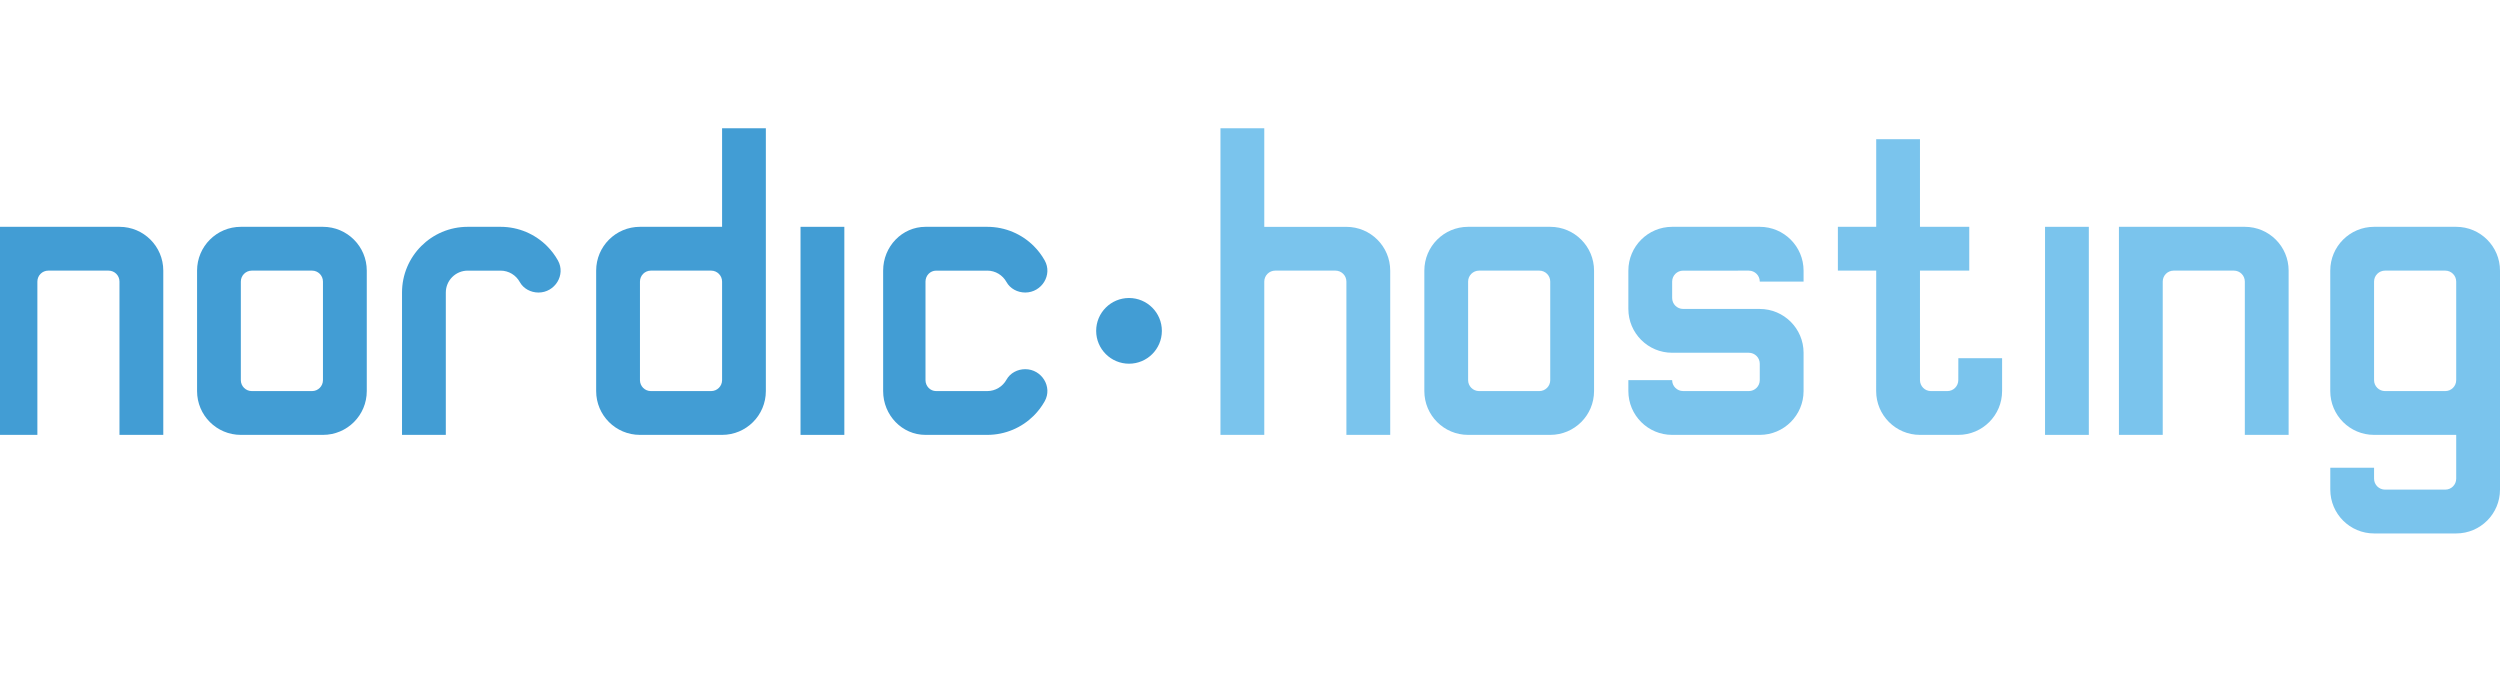
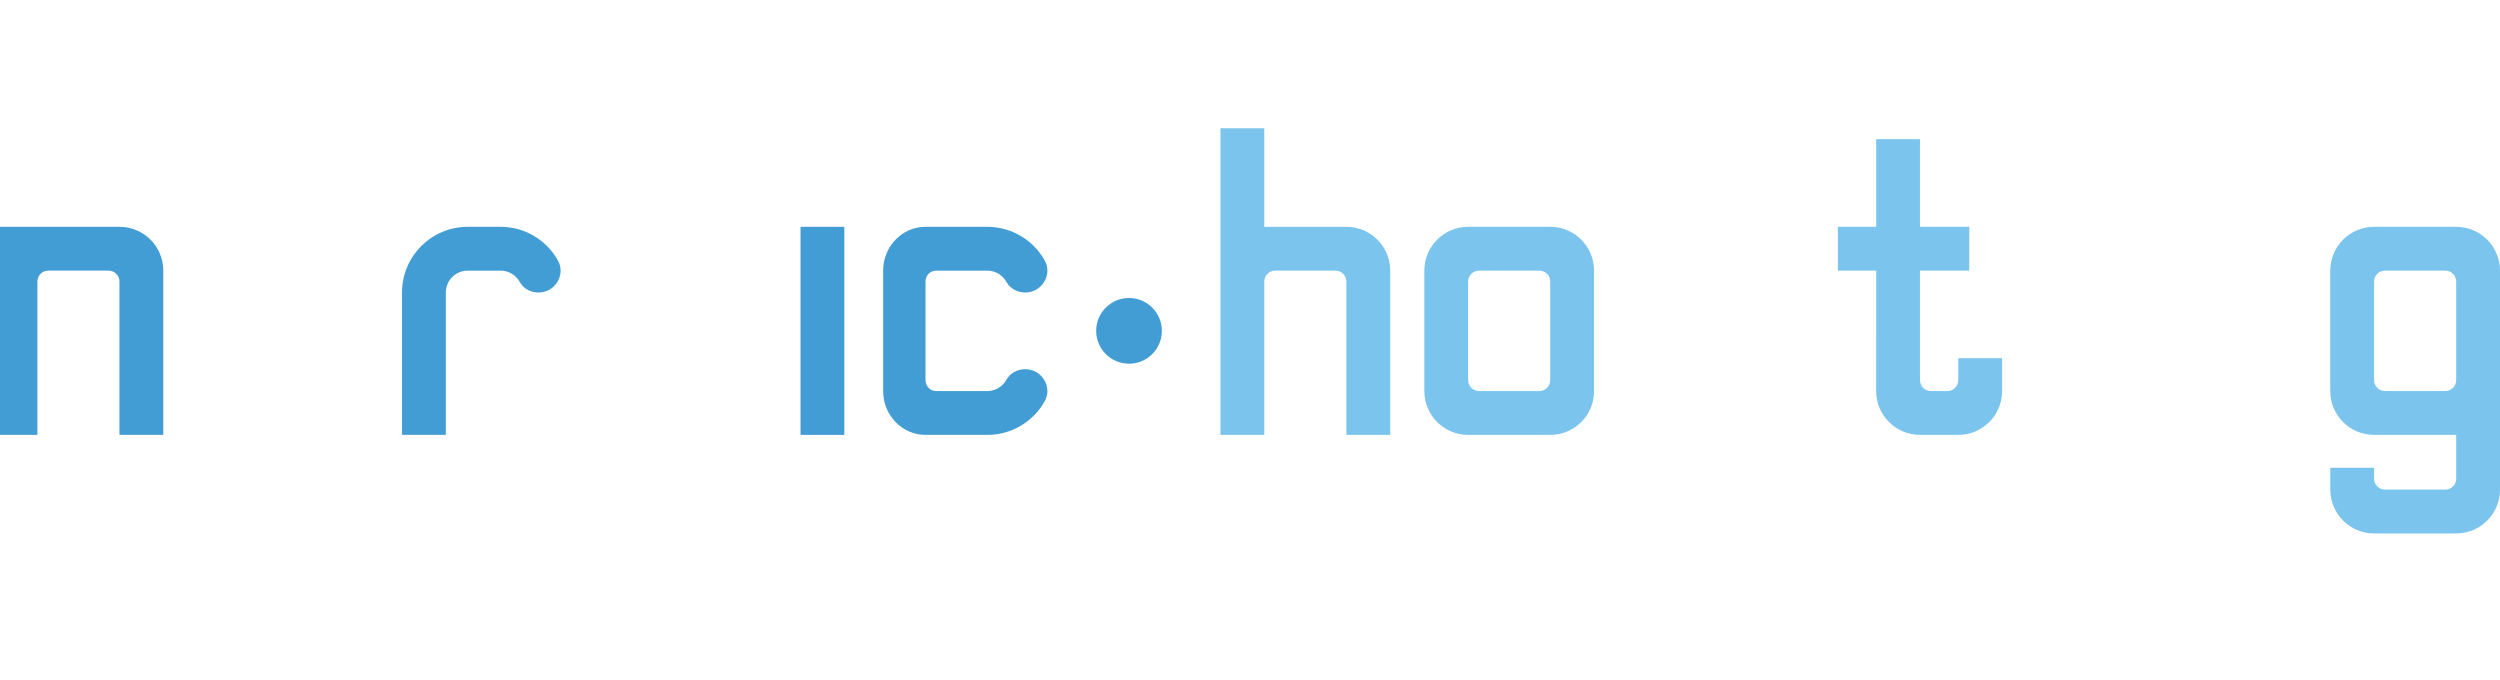
<svg xmlns="http://www.w3.org/2000/svg" viewBox="0 0 647.02 175.966" role="img" aria-labelledby="title">
  <title id="title">Nordic Hosting wordmark</title>
  <g fill="#7AC4ED" transform="translate(-203.242 0)">
    <path d="M838.926 98.387C838.926 99.945 837.656 101.215 836.094 101.215H820.508C818.938 101.215 817.668 99.945 817.668 98.387V72.879C817.668 71.309 818.938 70.039 820.508 70.039H836.094C837.656 70.039 838.926 71.309 838.926 72.879ZM838.926 58.703H817.668C811.41 58.703 806.332 63.781 806.332 70.039V101.215C806.332 107.484 811.41 112.551 817.668 112.551H838.926V123.891C838.926 125.449 837.664 126.719 836.094 126.719H820.508C818.938 126.719 817.668 125.449 817.668 123.891V121.051H806.34V126.719C806.34 132.977 811.41 138.059 817.668 138.059H838.926C845.195 138.059 850.262 132.977 850.262 126.719V70.039C850.262 63.781 845.184 58.703 838.926 58.703Z" />
-     <path d="M743.848 112.551H732.512V58.703H743.848Z" />
    <path d="M563.041 70.039V112.551H551.701V72.879C551.701 71.309 550.432 70.039 548.861 70.039H533.275C531.717 70.039 530.447 71.309 530.447 72.879V112.551H519.107V33.199H530.447V58.711H551.701C557.959 58.711 563.041 63.781 563.041 70.039Z" />
-     <path d="M795.557 70.039V112.551H784.221V72.871C784.221 71.301 782.959 70.039 781.393 70.039H765.803C764.236 70.039 762.975 71.301 762.975 72.871V112.551H751.639V58.703H784.221C790.49 58.703 795.557 63.77 795.557 70.039Z" />
    <path d="M604.455 98.387C604.455 99.945 603.197 101.215 601.627 101.215H586.041C584.471 101.215 583.201 99.945 583.201 98.387V72.879C583.201 71.309 584.471 70.039 586.041 70.039H601.627C603.197 70.039 604.455 71.309 604.455 72.879ZM604.455 58.703H583.201C576.939 58.703 571.873 63.781 571.873 70.039V101.215C571.873 107.484 576.939 112.551 583.201 112.551H604.455C610.725 112.551 615.795 107.484 615.795 101.215V70.039C615.795 63.781 610.725 58.703 604.455 58.703Z" />
    <path d="M721.4 92.707V101.215C721.4 107.473 716.322 112.551 710.064 112.551H700.146C693.889 112.551 688.807 107.473 688.807 101.215L688.818 70.031H678.9V58.703H688.818V36.027H700.146V58.703H712.904V70.031H700.146V98.375C700.146 99.945 701.416 101.215 702.975 101.215H707.236C708.795 101.215 710.064 99.945 710.064 98.375L710.076 92.707Z" />
-     <path d="M655.846 70.043C657.416 70.043 658.686 71.312 658.686 72.875H670.021V70.043C670.021 63.785 664.947 58.703 658.686 58.703H636.01C629.752 58.703 624.674 63.781 624.674 70.043V79.957C624.674 86.219 629.752 91.297 636.01 91.297H655.846C657.412 91.297 658.682 92.566 658.682 94.129V98.387C658.682 99.945 657.412 101.215 655.846 101.215H641.678V101.211H638.85C637.279 101.211 636.006 99.941 636.006 98.383H624.674V101.211C624.674 107.473 629.744 112.551 636.006 112.551H658.682C664.939 112.551 670.021 107.473 670.021 101.215V91.297C670.021 85.039 664.939 79.961 658.682 79.961H641.678V79.957H638.85C637.279 79.957 636.01 78.688 636.01 77.129V72.871C636.01 71.312 637.279 70.043 638.85 70.043H653.014V70.039H655.846Z" />
  </g>
  <g fill="#429DD4" transform="translate(-203.242 0)">
    <path d="M421.764 112.551H410.424V58.703H421.764Z" />
-     <path d="M368.869 98.387C368.869 99.945 370.127 101.215 371.697 101.215H387.287C388.854 101.215 390.123 99.945 390.123 98.387V72.879C390.123 71.309 388.854 70.039 387.287 70.039H371.697C370.127 70.039 368.869 71.309 368.869 72.879ZM368.869 58.703H390.123V33.199H401.451V101.215C401.451 107.484 396.385 112.551 390.123 112.551H368.869C362.6 112.551 357.533 107.484 357.533 101.215V70.039C357.533 63.781 362.6 58.703 368.869 58.703Z" />
    <path d="M245.502 70.039V112.551H234.162V72.871C234.162 71.301 232.904 70.039 231.334 70.039H215.748C214.178 70.039 212.916 71.301 212.916 72.871V112.551H201.58V58.703H234.162C240.432 58.703 245.502 63.77 245.502 70.039Z" />
-     <path d="M286.826 98.387C286.826 99.945 285.568 101.215 283.998 101.215H268.412C266.842 101.215 265.572 99.945 265.572 98.387V72.879C265.572 71.309 266.842 70.039 268.412 70.039H283.998C285.568 70.039 286.826 71.309 286.826 72.879ZM286.826 58.703H265.572C259.314 58.703 254.244 63.781 254.244 70.039V101.215C254.244 107.484 259.314 112.551 265.572 112.551H286.826C293.096 112.551 298.166 107.484 298.166 101.215V70.039C298.166 63.781 293.096 58.703 286.826 58.703Z" />
    <path d="M503.943 85.629C503.943 90.324 500.139 94.129 495.443 94.129 490.744 94.129 486.939 90.324 486.939 85.629 486.939 80.93 490.744 77.125 495.443 77.125 500.139 77.125 503.943 80.93 503.943 85.629Z" />
    <path d="M342.607 75.711C340.627 75.711 338.717 74.719 337.76 72.984 336.795 71.23 334.932 70.043 332.791 70.043H324.291C321.162 70.043 318.623 72.582 318.623 75.711V112.551H307.287V75.711C307.287 66.32 314.9 58.703 324.295 58.703H332.791C337.479 58.703 341.74 60.605 344.818 63.684 345.92 64.785 346.869 66.035 347.635 67.402 349.721 71.121 346.877 75.711 342.607 75.711Z" />
    <path d="M468.58 95.547C466.592 95.547 464.678 96.539 463.721 98.273 462.752 100.027 460.885 101.215 458.736 101.215H445.518C443.998 101.215 442.768 99.945 442.768 98.383V72.871C442.768 71.312 443.998 70.043 445.518 70.043H458.736V70.039C460.885 70.039 462.752 71.227 463.721 72.98 464.678 74.715 466.592 75.707 468.58 75.707 472.857 75.707 475.709 71.121 473.615 67.398 472.85 66.031 471.896 64.781 470.795 63.68 467.709 60.602 463.439 58.703 458.736 58.703H442.768C436.721 58.703 431.807 63.781 431.807 70.043V101.215C431.807 107.473 436.721 112.551 442.768 112.551H458.736C463.439 112.551 467.709 110.652 470.795 107.574 471.896 106.473 472.85 105.223 473.615 103.855 475.709 100.137 472.857 95.547 468.58 95.547Z" />
  </g>
</svg>